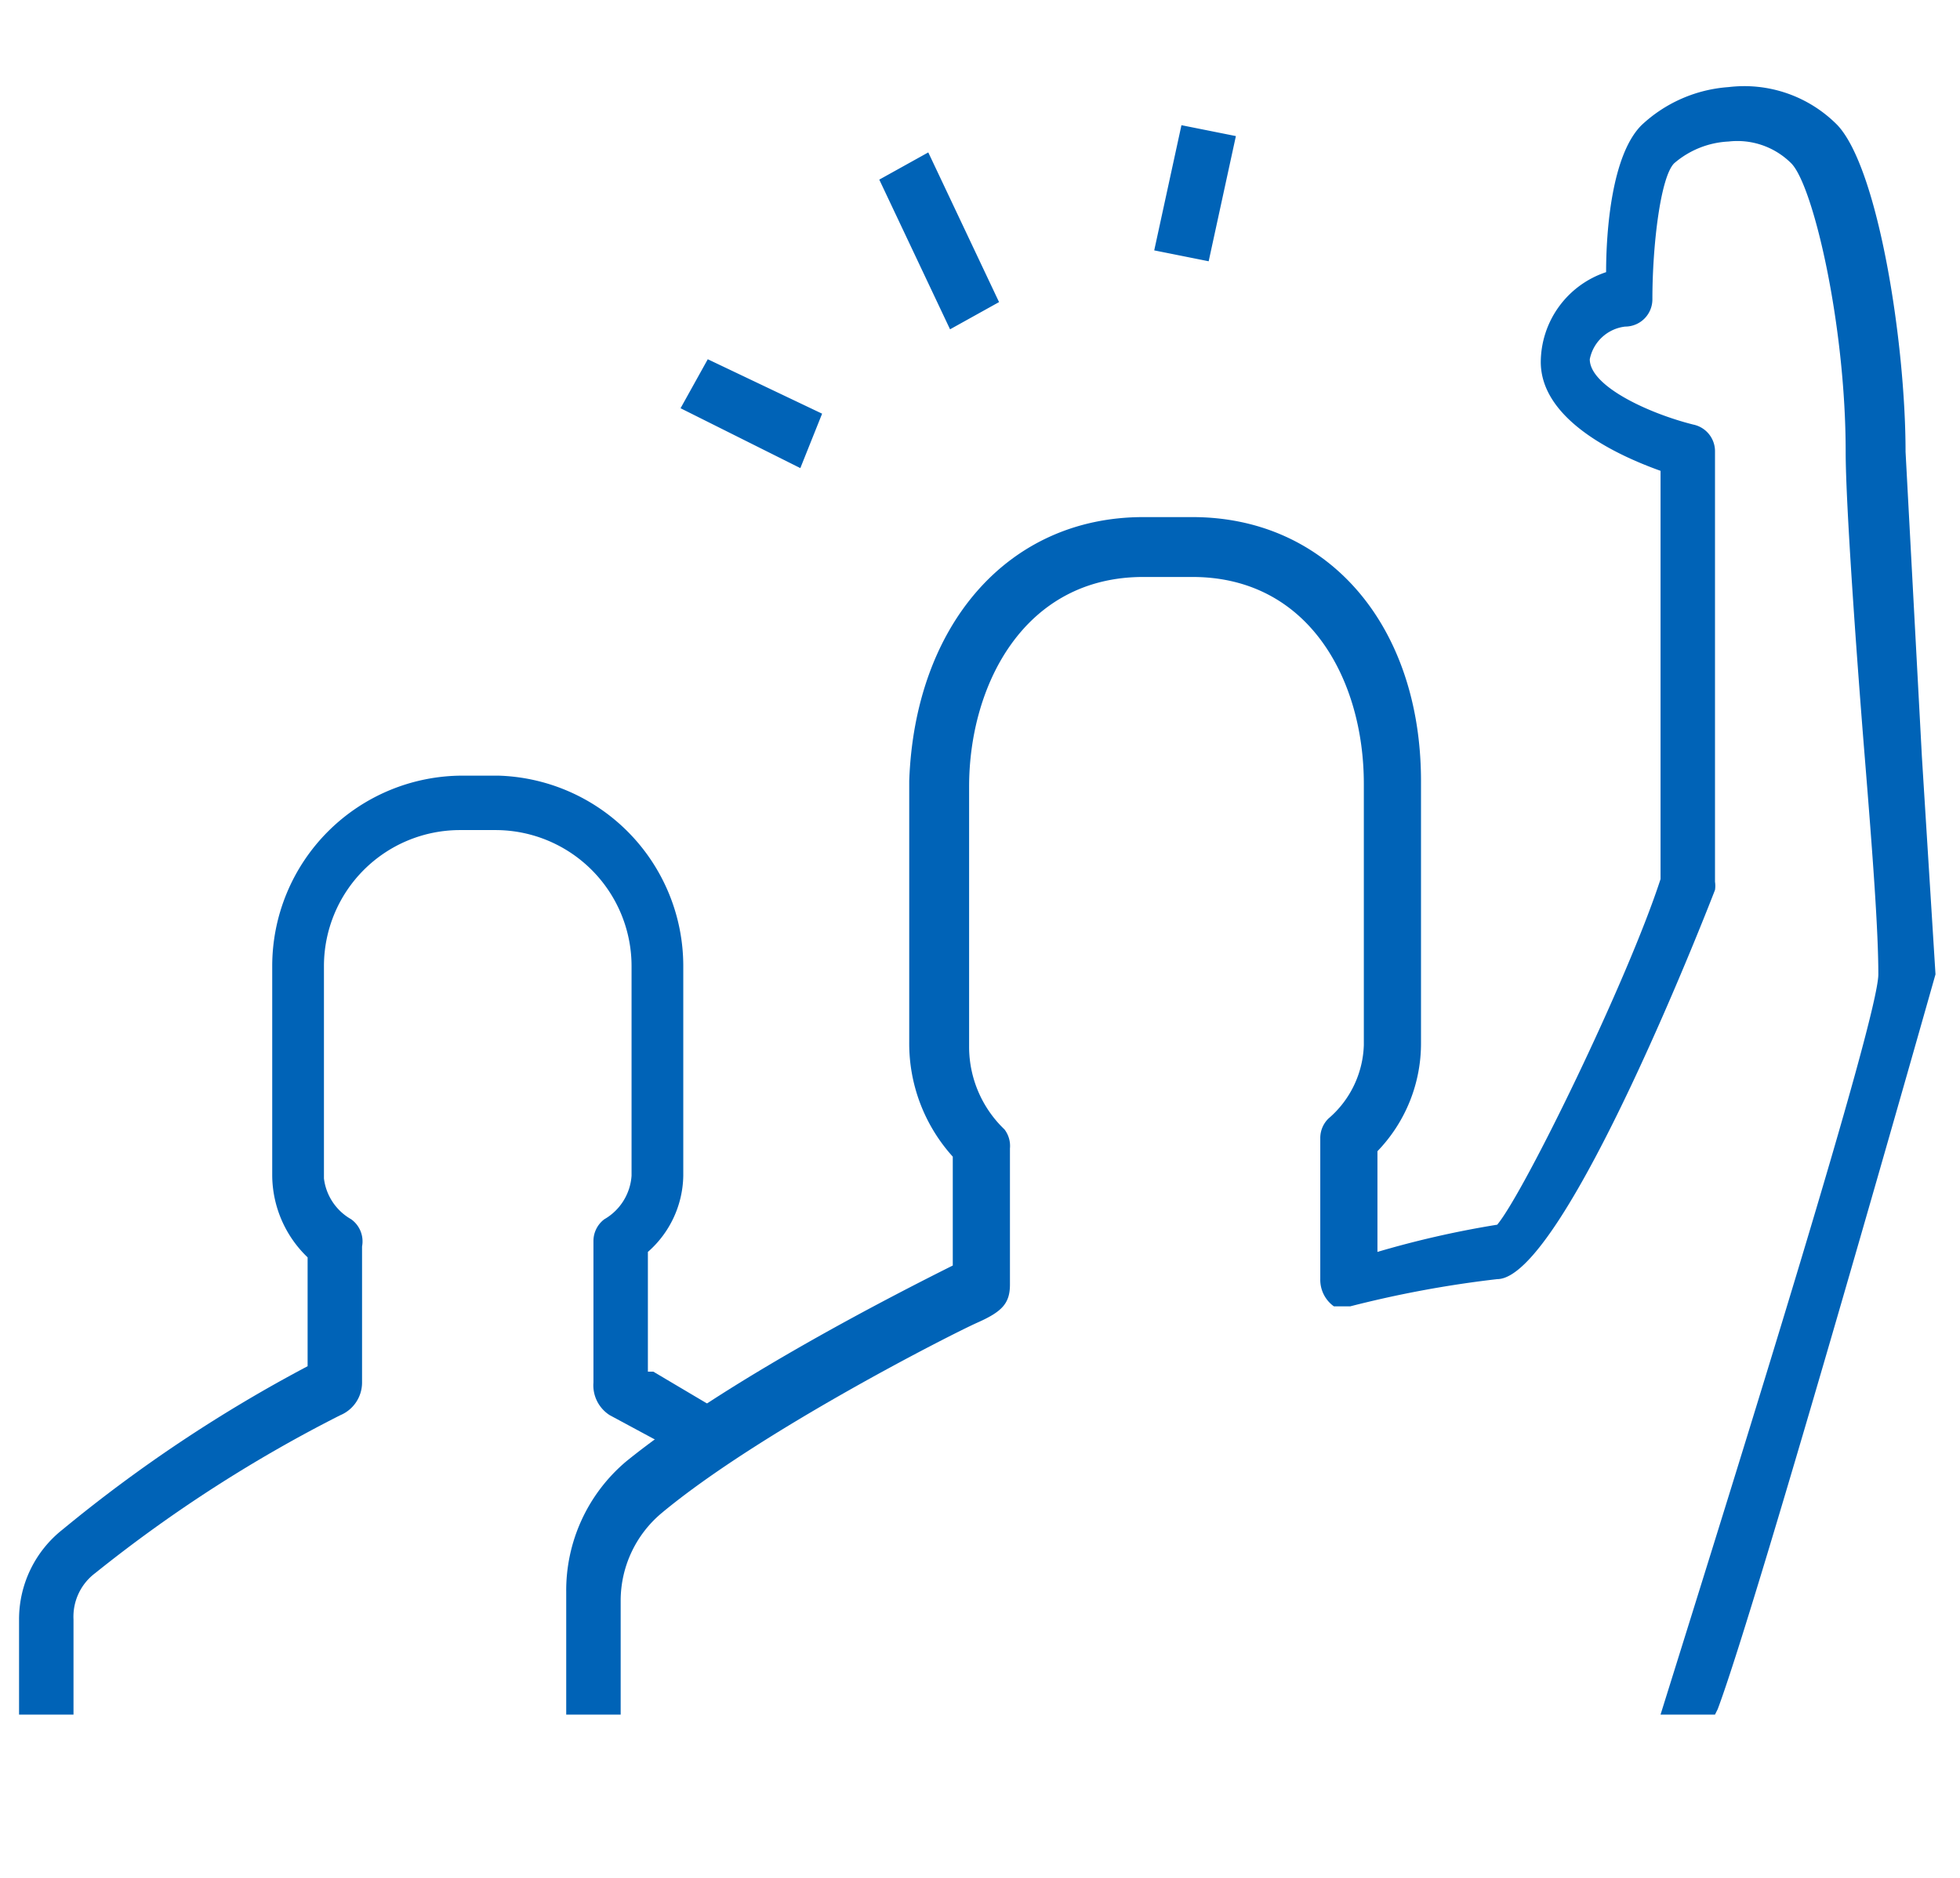
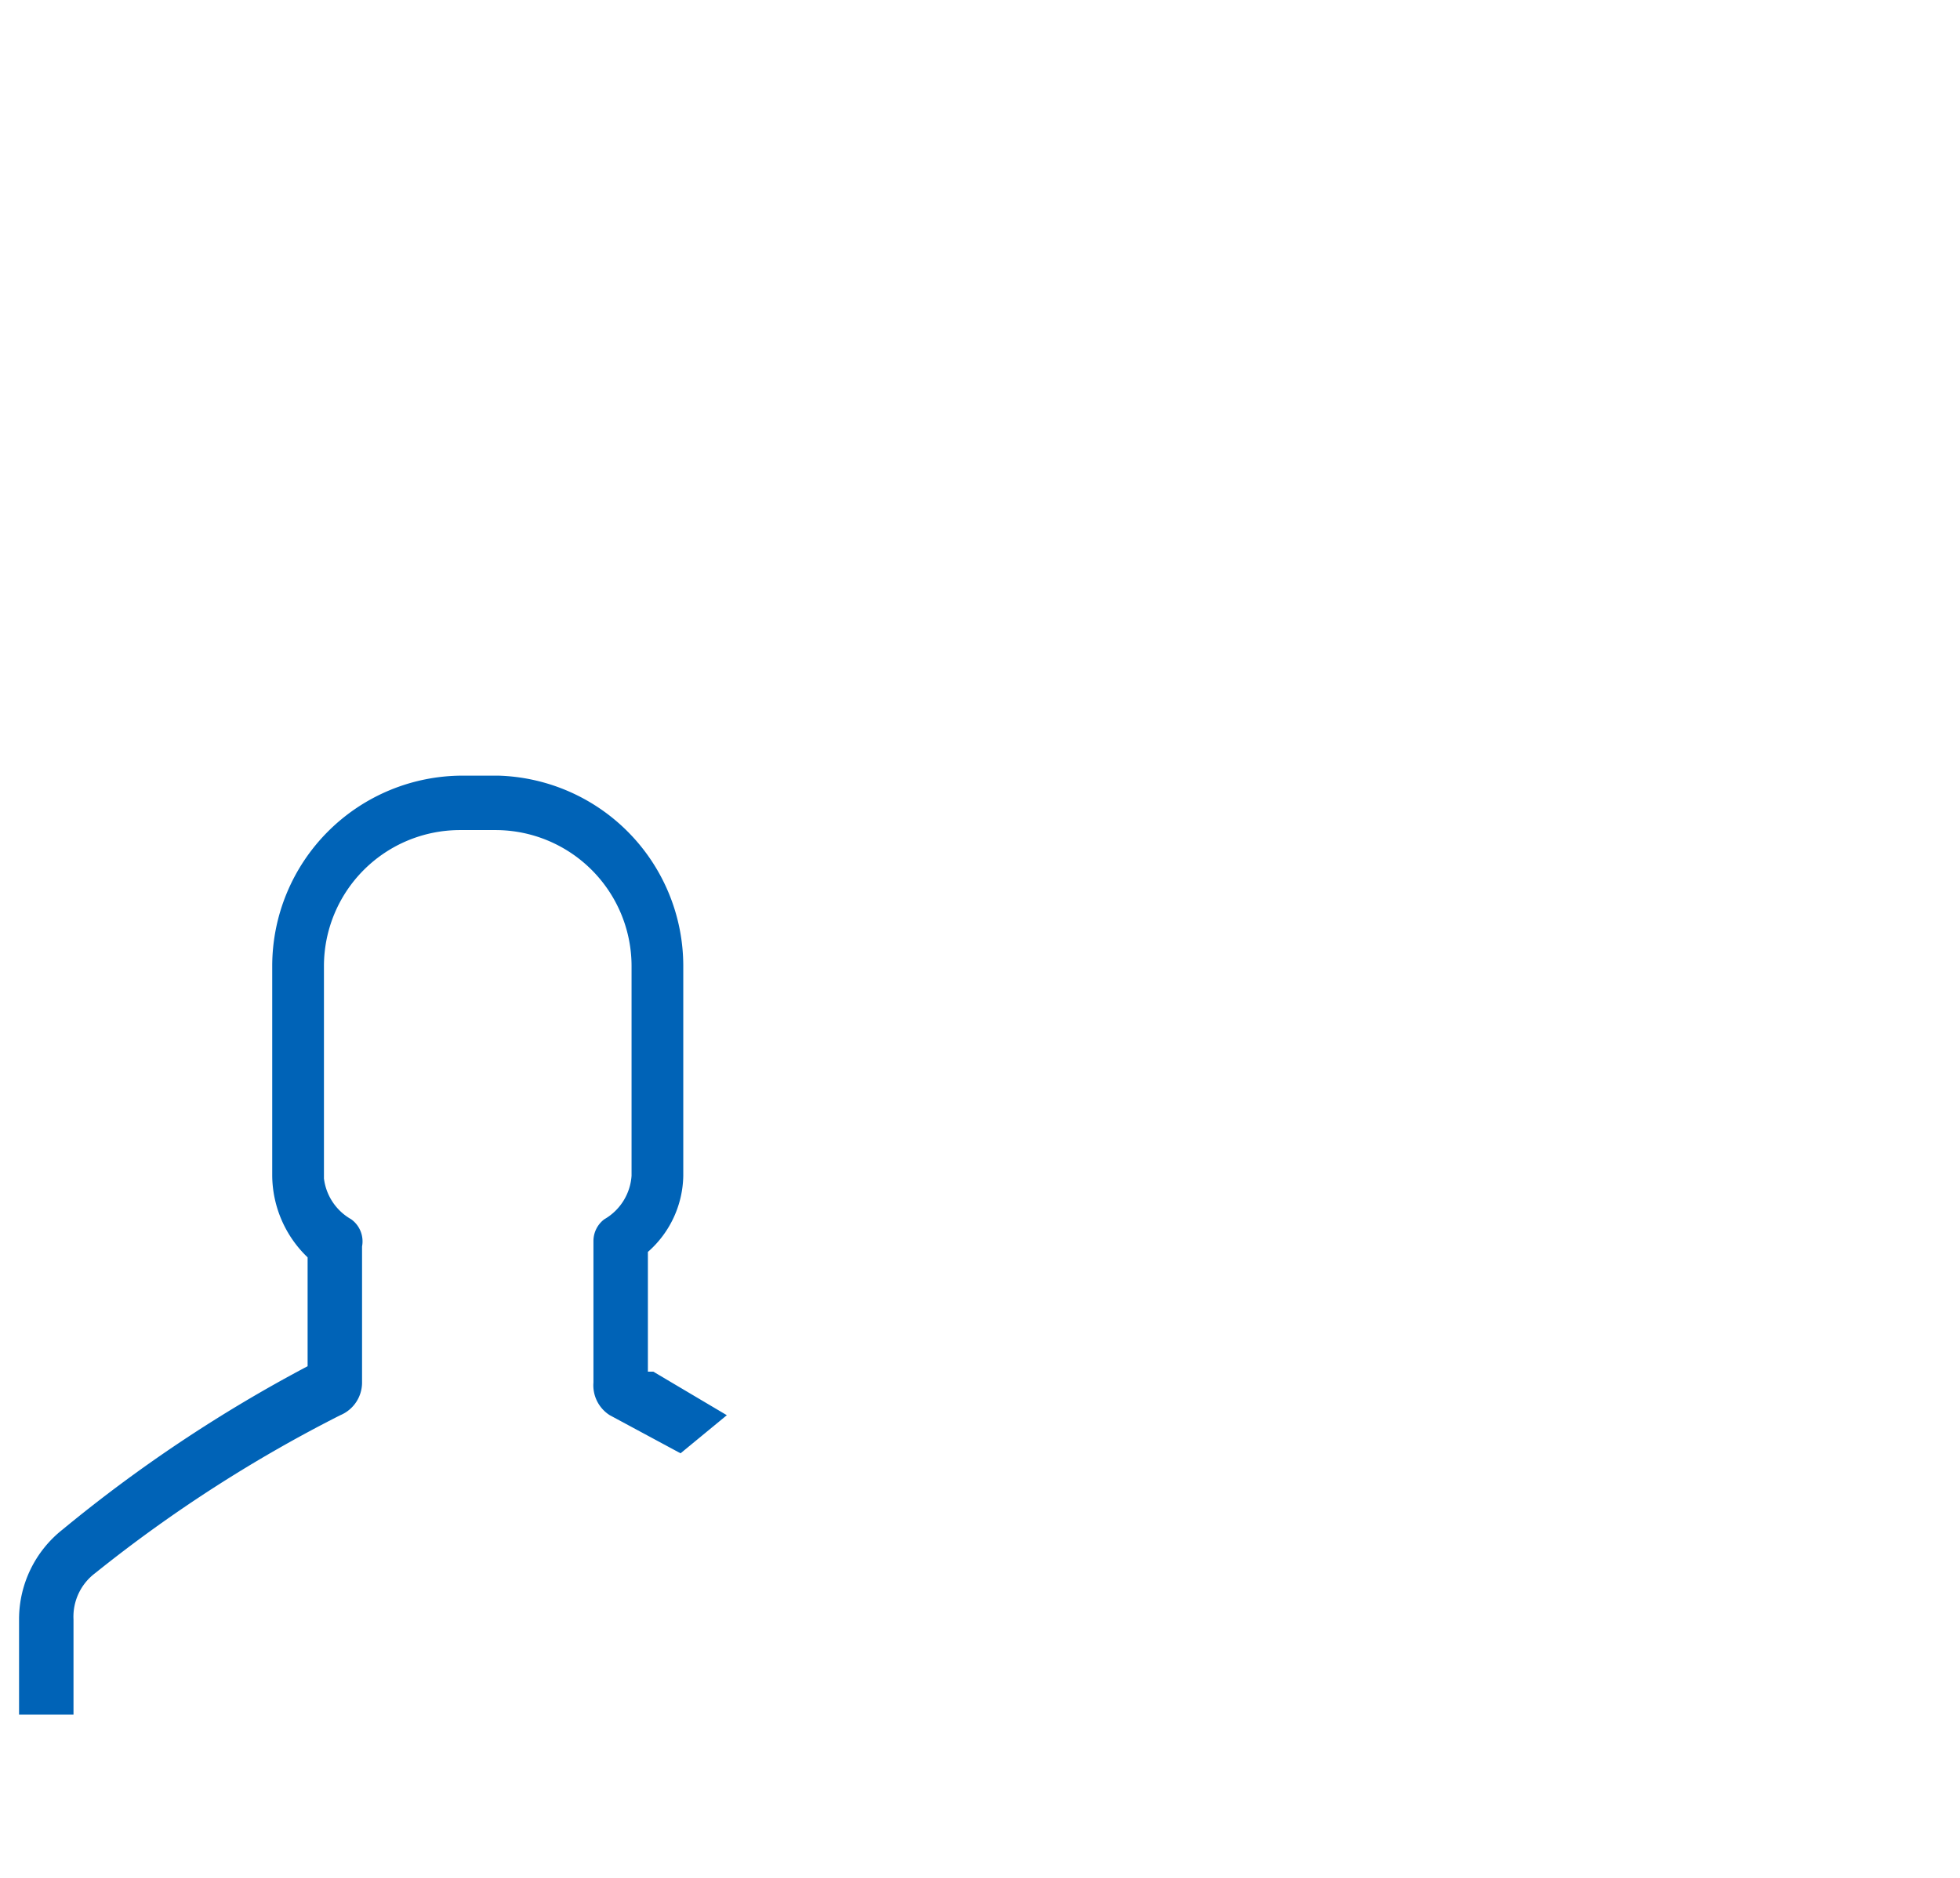
<svg xmlns="http://www.w3.org/2000/svg" viewBox="0 0 72 69">
  <defs>
    <style>.a{fill:none;}.b{fill:#0063b7;}</style>
  </defs>
  <path d="M0 0h72v69H0z" class="a" />
-   <path d="M0 0h72v69H0z" class="a" />
-   <path d="M63 63h-2c3-9.6 8-25.6 8-27.2s-.2-4.3-.5-8-.7-9.3-.7-11.2c0-4.7-1.2-9.8-2-10.6a2.8 2.8 0 0 0-2.3-.8 3.3 3.3 0 0 0-2 .8c-.5.5-.8 3-.8 5a1 1 0 0 1-1 1 1.5 1.5 0 0 0-1.3 1.2c0 1 2.2 2 3.8 2.4a1 1 0 0 1 .8 1v15.8a1 1 0 0 1 0 .3S57.5 47 55 47a40.2 40.2 0 0 0-5.4 1H49a1.2 1.2 0 0 1-.5-1v-5.2a1 1 0 0 1 .3-.7 3.7 3.7 0 0 0 1.3-2.7v-9.6c0-3.8-2-7.6-6.3-7.6H42c-4.4 0-6.4 4-6.4 7.7v9.6a4.2 4.2 0 0 0 1.3 3 1 1 0 0 1 .2.7v5c0 .7-.3 1-1.2 1.4s-8 4-11.6 7a4.2 4.2 0 0 0-1.5 3.2V63h-2v-4.5a6.2 6.2 0 0 1 2.2-4.8c3.7-3 10-6.2 12-7.2v-4a6.2 6.2 0 0 1-1.6-4.2v-9.6C33.6 23 37 19 42 19h1.8c5 0 8.4 4 8.4 9.7v9.6a5.7 5.7 0 0 1-1.6 4V46a35.6 35.6 0 0 1 4.4-1c1-1.2 4.8-9 6-12.7v-15c-1.4-.5-4.4-1.8-4.4-4A3.5 3.5 0 0 1 59 10c0-1.5.2-4.3 1.3-5.4a5.2 5.2 0 0 1 3.2-1.4 4.8 4.8 0 0 1 4 1.4c1.5 1.6 2.5 8 2.5 12l.6 11.2.5 8s-6.5 23-8 27zM32.3 6.6l1.8-1 2.6 5.5-1.8 1zM25 15l1-1.8 4.2 2-.8 2zM42.4 9.2l1-4.6 2 .4-1 4.6z" class="b" />
+   <path d="M0 0h72v69z" class="a" />
  <path d="M26.7 52L24 50.4h-.2V46a3.8 3.8 0 0 0 1.3-2.8v-7.7a7 7 0 0 0-6.8-7H17a7 7 0 0 0-7 7v7.7a4.2 4.2 0 0 0 1.3 3v4a53.2 53.2 0 0 0-9 6 4.2 4.2 0 0 0-1.6 3.3V63h2v-3.5a2 2 0 0 1 .8-1.7 51.5 51.5 0 0 1 9-5.8 1.3 1.3 0 0 0 .8-1.2v-5a1 1 0 0 0-.4-1 2 2 0 0 1-1-1.5v-7.8a5 5 0 0 1 5-5h1.3a5 5 0 0 1 5 5v7.7a2 2 0 0 1-1 1.6 1 1 0 0 0-.4.8v5.2a1.3 1.3 0 0 0 .6 1.2l2.6 1.4z" class="b" />
</svg>